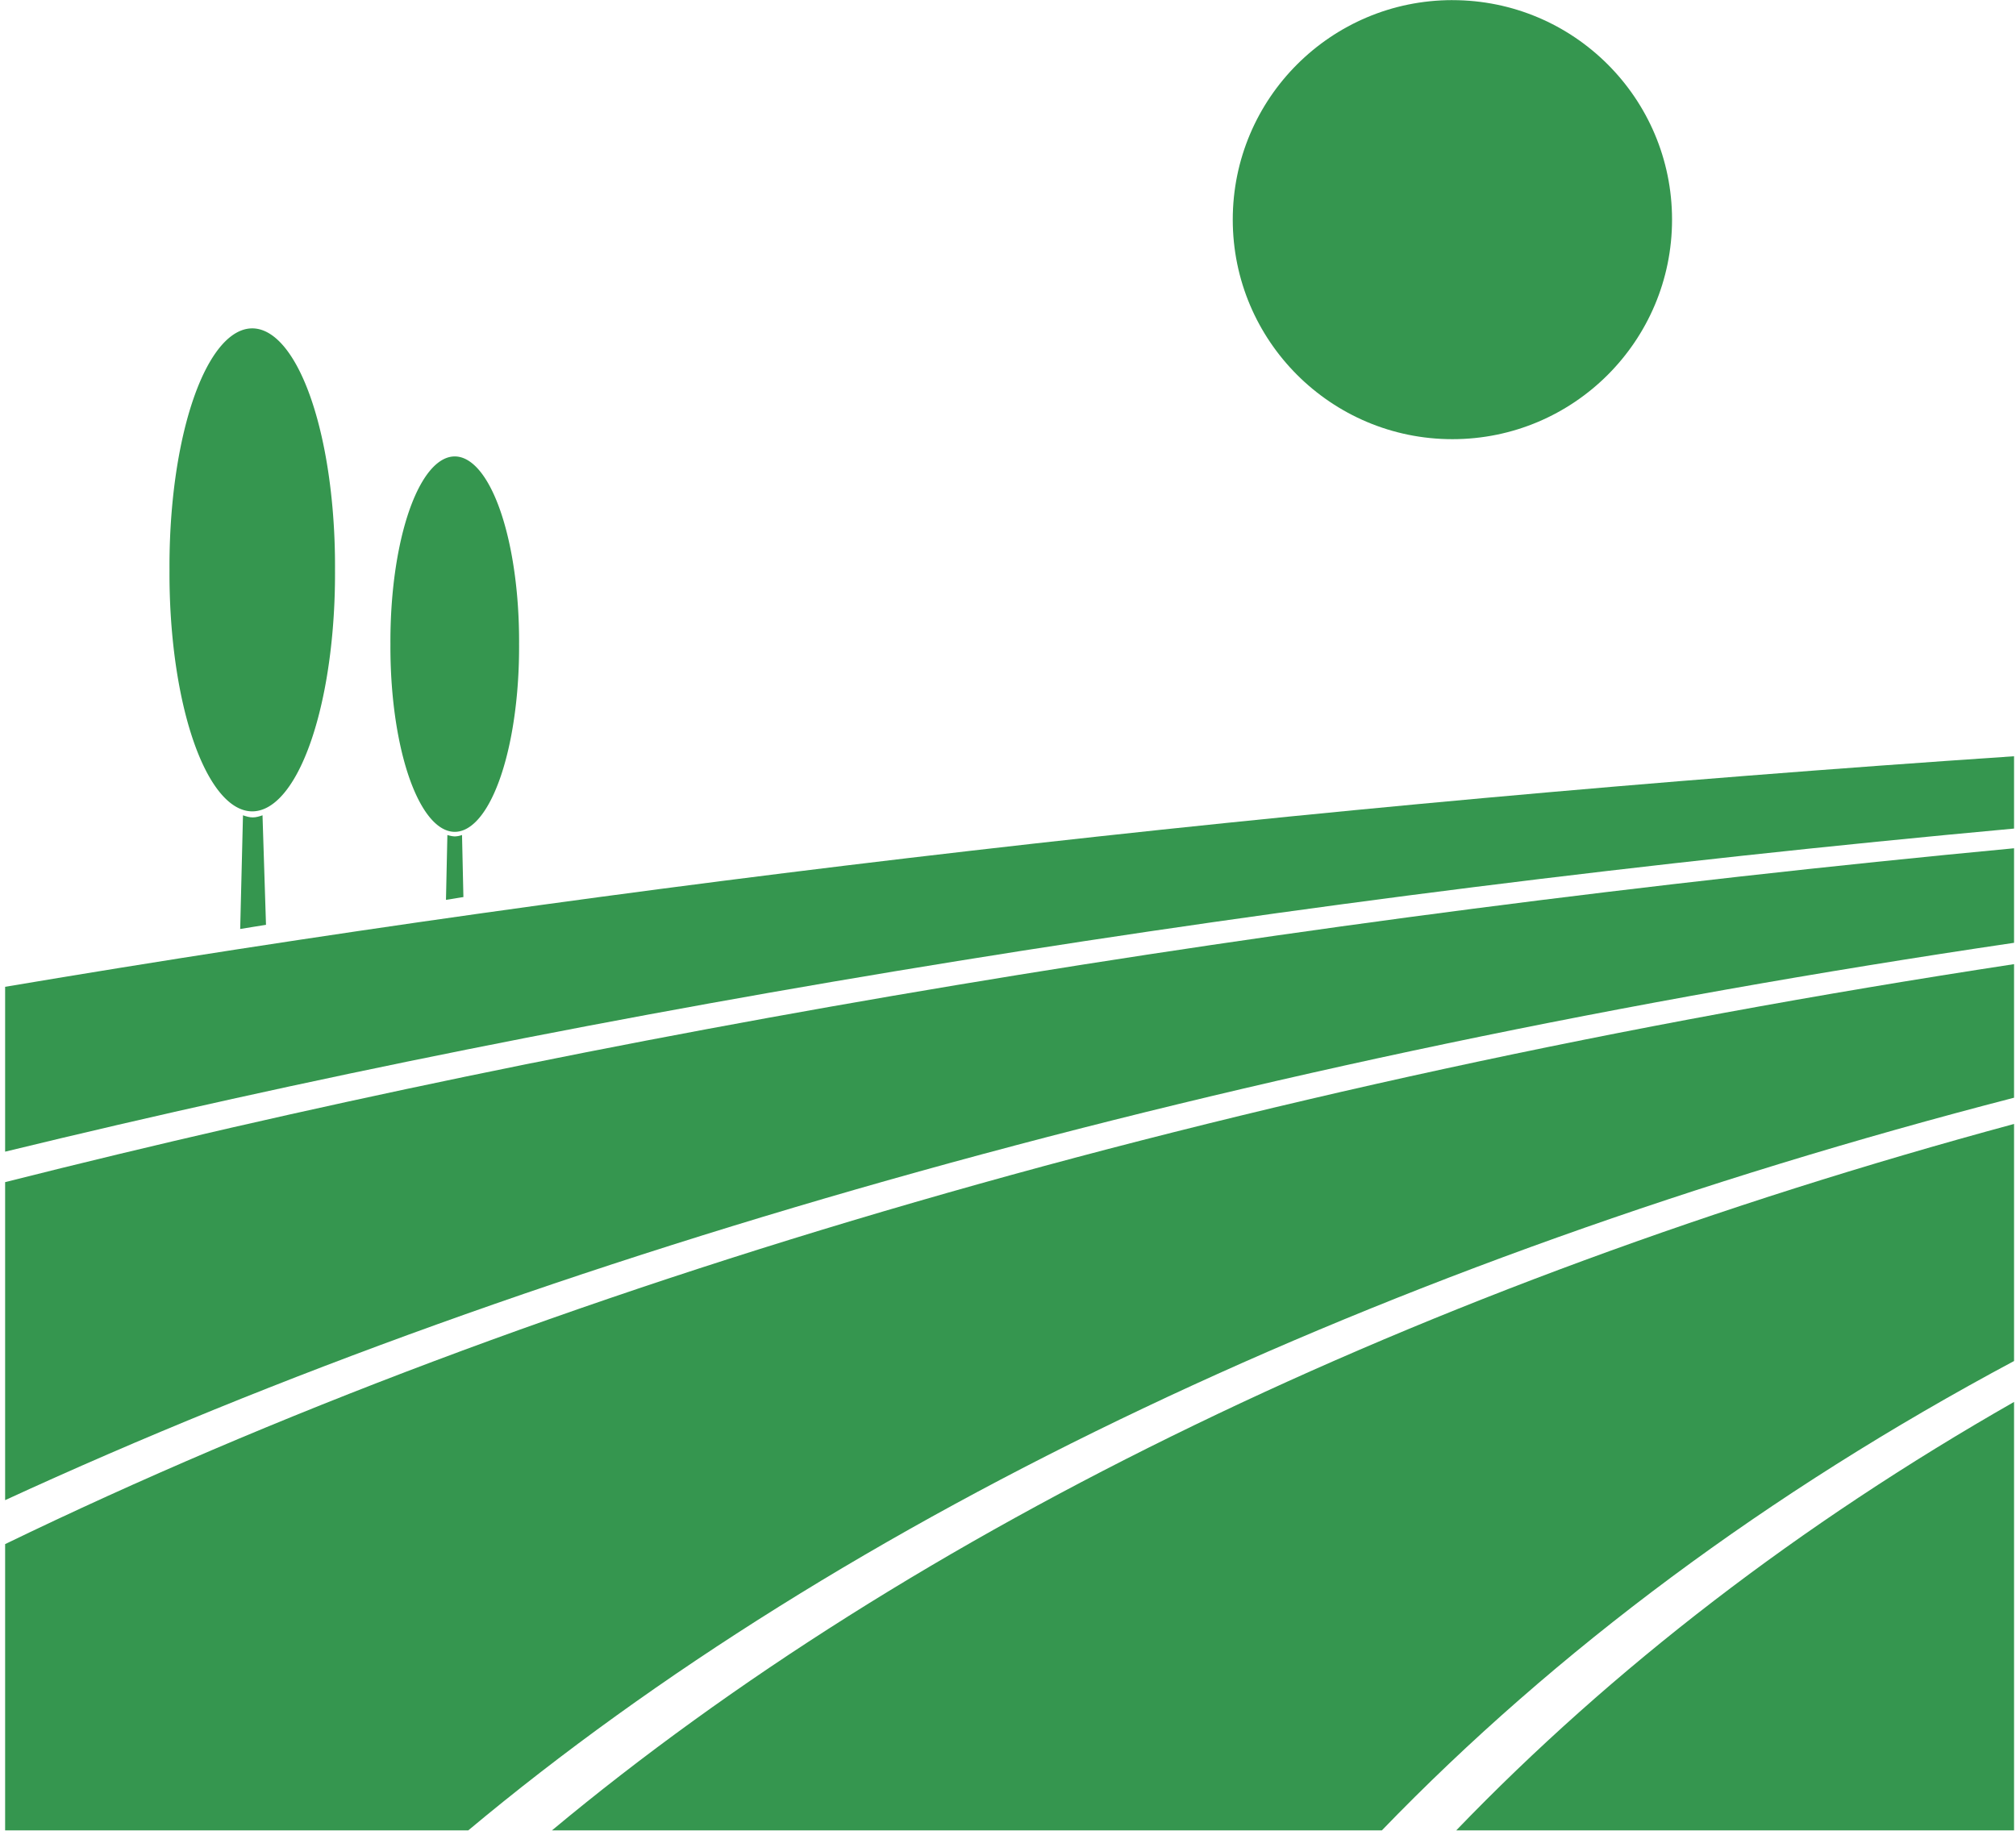
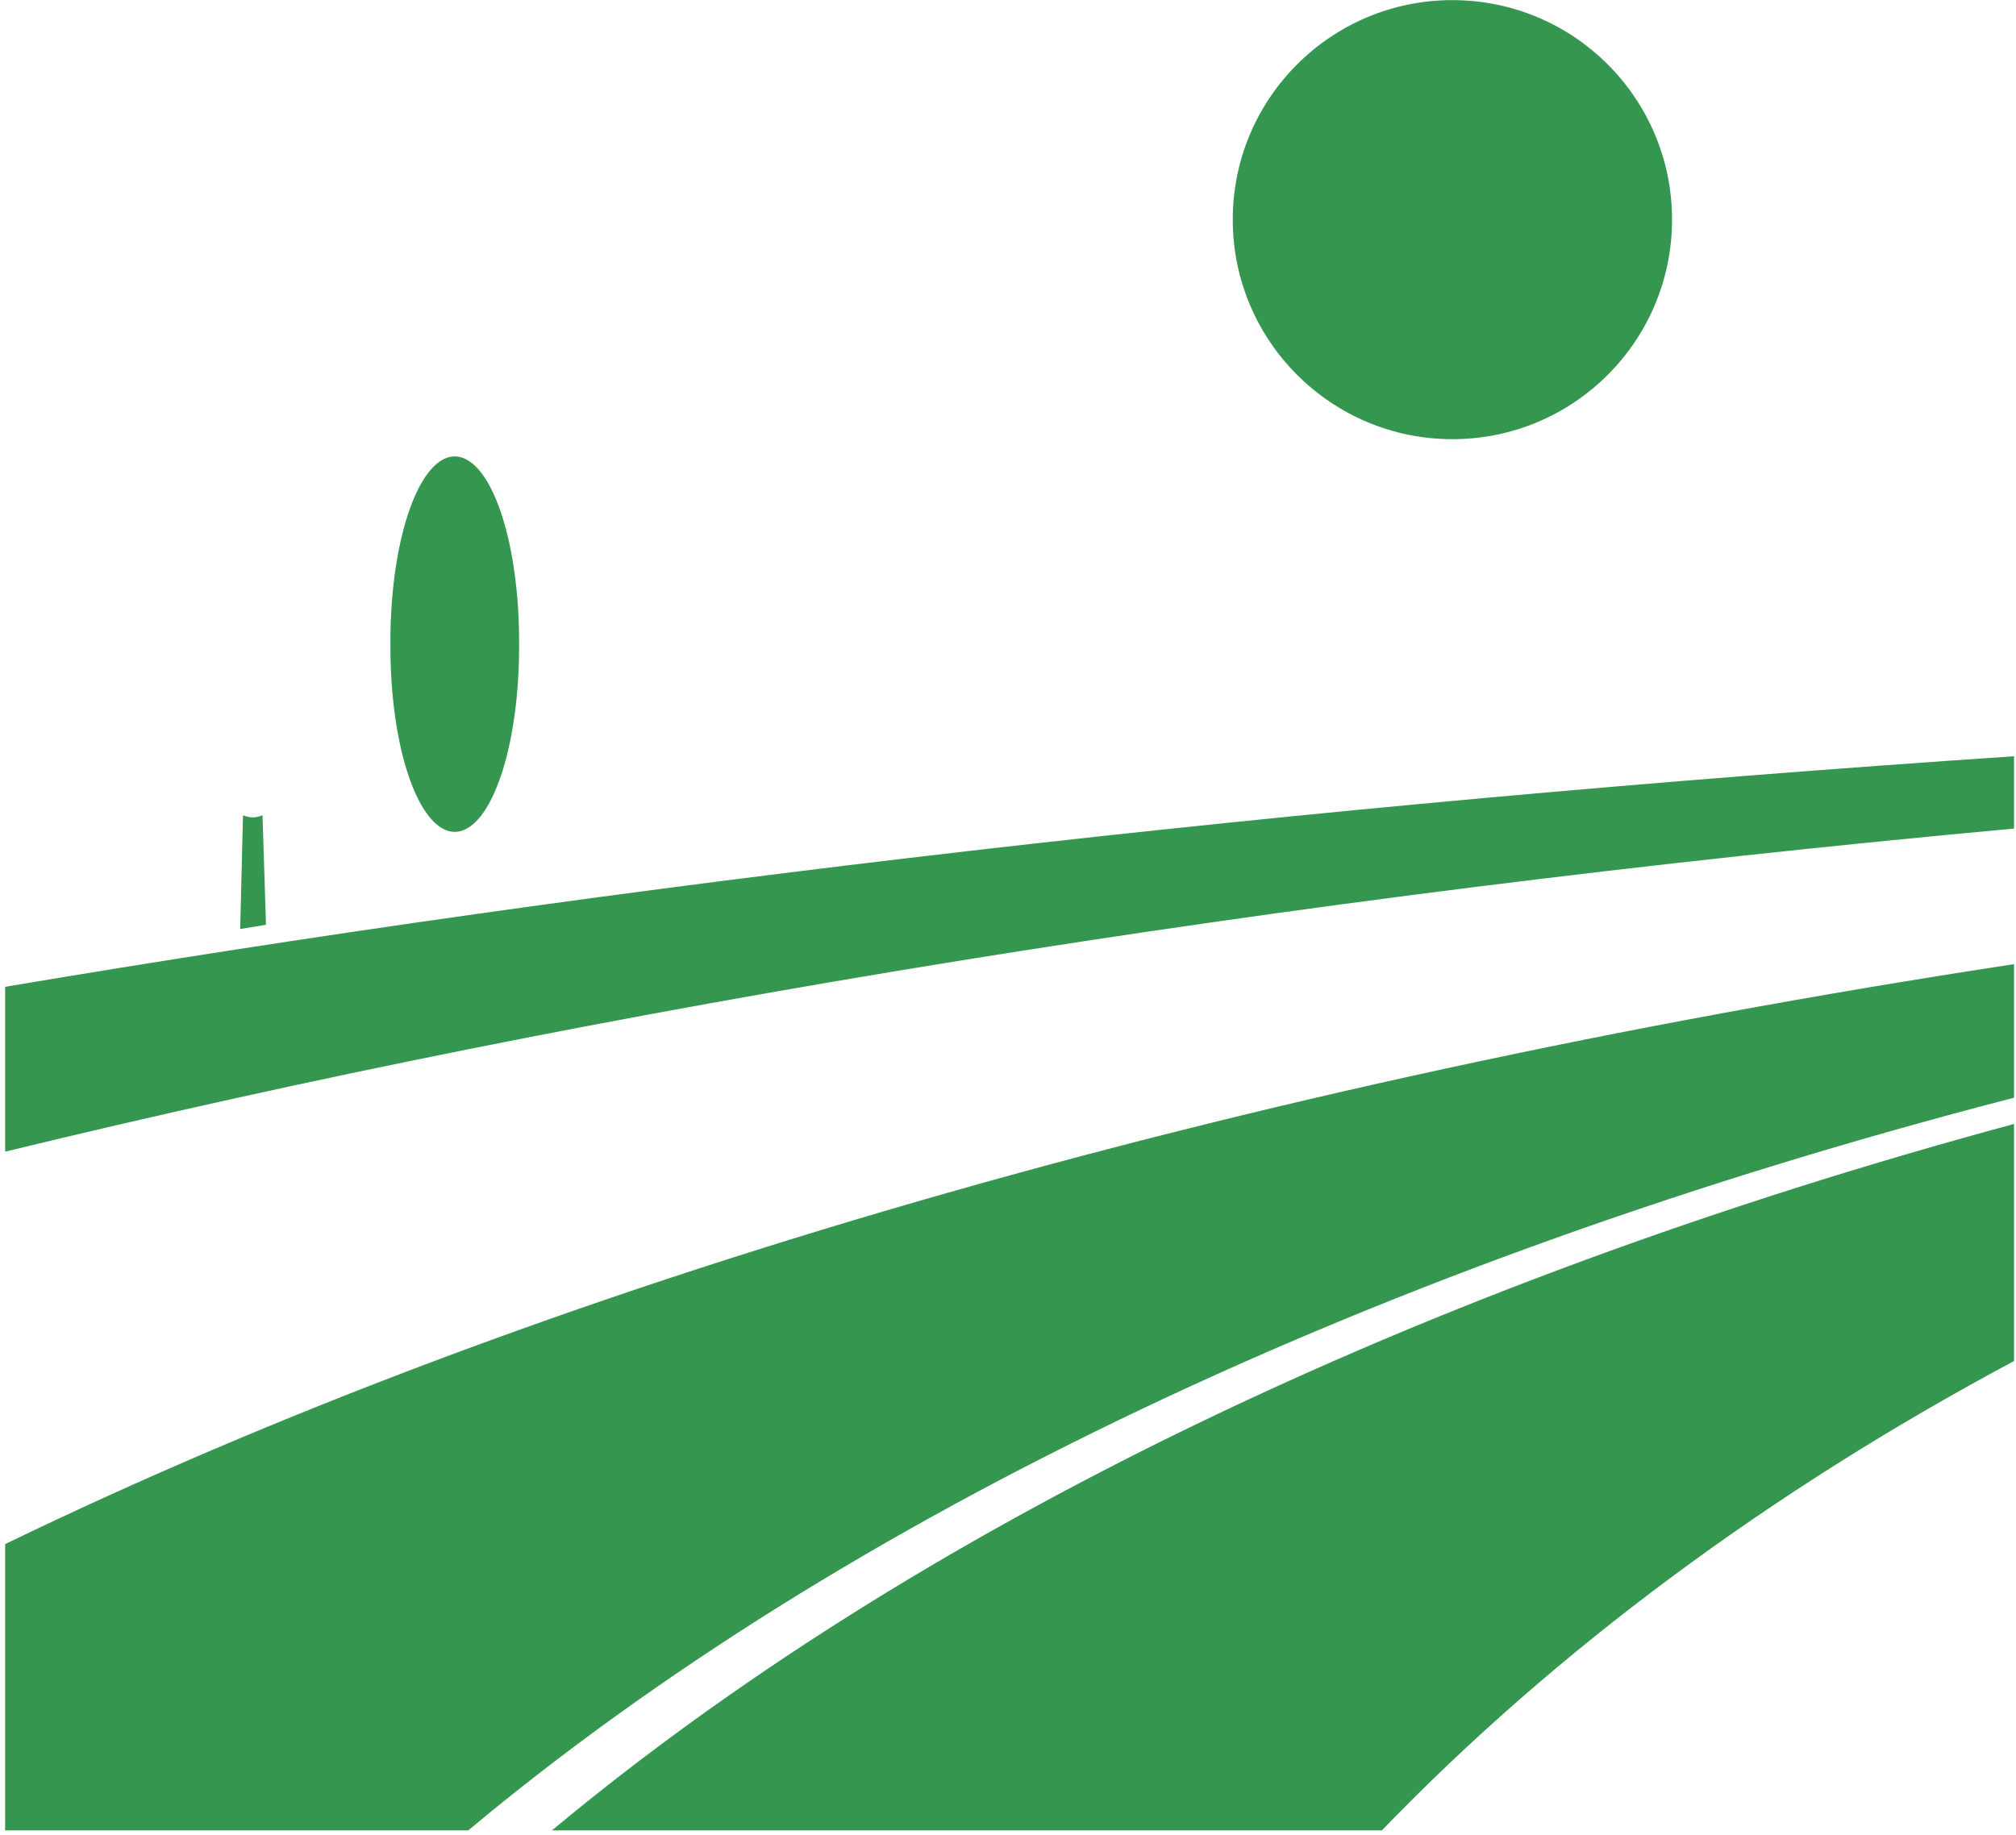
<svg xmlns="http://www.w3.org/2000/svg" class="looka-1j8o68f" viewBox="-0.198 0 78.666 71.632" style="max-height: 500px" width="78.666" height="71.632">
  <g fill="#35964f">
    <path transform="translate(-4.353 -11.309)scale(.871)" style="opacity:1;fill:#35964f;fill-opacity:1;fill-rule:nonzero;stroke:none;stroke-width:3.199;marker:none;visibility:visible;display:inline;overflow:visible" d="M69.84 12.99c5.434 0 9.838 4.402 9.838 9.835s-4.404 9.838 -9.839 9.838c-5.434 0 -9.841 -4.405 -9.841 -9.838s4.407 -9.836 9.841 -9.836M95 46.871c-32.158 2.162 -62.43 5.682 -90 10.331v7.387c26.68 -6.496 57.092 -11.456 90 -14.478z" />
-     <path transform="translate(-4.353 -11.309)scale(.871)" style="opacity:1;fill:#35964f;fill-opacity:1;fill-rule:nonzero;stroke:none;stroke-width:3.199;marker:none;visibility:visible;display:inline;overflow:visible" d="M95 50.994c-32.997 3.122 -63.427 8.25 -90 14.96v14.25c24.175 -11.138 55.026 -19.81 90 -24.974z" />
    <path transform="translate(-4.353 -11.309)scale(.871)" style="opacity:1;fill:#35964f;fill-opacity:1;fill-rule:nonzero;stroke:none;stroke-width:3.199;marker:none;visibility:visible;display:inline;overflow:visible" d="M95 56.186C59.81 61.555 28.909 70.59 5 82.174v12.828h20.748C42.554 80.956 66.544 69.535 95 62.171z" />
-     <path transform="translate(-4.353 -11.309)scale(.871)" style="opacity:1;fill:#35964f;fill-opacity:1;fill-rule:nonzero;stroke:none;stroke-width:3.199;marker:none;visibility:visible;display:inline;overflow:visible" d="M95 63.347C68.26 70.58 45.631 81.56 29.497 95.002h37.18C74.46 86.937 84.038 79.828 95 73.97zm0 12.456c-9.564 5.456 -17.994 11.929 -24.991 19.199H95z" />
+     <path transform="translate(-4.353 -11.309)scale(.871)" style="opacity:1;fill:#35964f;fill-opacity:1;fill-rule:nonzero;stroke:none;stroke-width:3.199;marker:none;visibility:visible;display:inline;overflow:visible" d="M95 63.347C68.26 70.58 45.631 81.56 29.497 95.002h37.18C74.46 86.937 84.038 79.828 95 73.97zm0 12.456H95z" />
    <path transform="translate(-4.353 -11.309)scale(.871)" style="fill:#35964f;fill-opacity:1;fill-rule:nonzero;stroke:none;marker:none;visibility:visible;display:inline;overflow:visible;opacity:1" d="m15.656 49.517 -0.125 5.094c0.383 -0.059 0.773 -0.129 1.156 -0.187l-0.156 -4.907c-0.145 0.05 -0.287 0.094 -0.437 0.094s-0.292 -0.044 -0.438 -0.094" />
-     <path style="fill:#35964f;fill-opacity:1;fill-rule:nonzero;stroke:none;marker:none;visibility:visible;display:inline;overflow:visible;opacity:1" d="M-55.297 38.93a3.708 10.646 0 1 1 -7.415 0 3.708 10.646 0 1 1 7.415 0" transform="translate(61.038 -11.667)scale(.871)" />
-     <path transform="translate(-4.353 -11.309)scale(.871)" style="fill:#35964f;fill-opacity:1;fill-rule:nonzero;stroke:none;marker:none;visibility:visible;display:inline;overflow:visible;opacity:1" d="m24.813 50.4 -0.063 2.906c0.262 -0.038 0.518 -0.087 0.781 -0.125l-0.062 -2.782a1 1 0 0 1 -0.313 0.063c-0.109 0 -0.238 -0.029 -0.343 -0.063" />
    <path transform="translate(57.493 -1.216)scale(.677)" d="M-55.297 38.93a3.708 10.646 0 1 1 -7.415 0 3.708 10.646 0 1 1 7.415 0" style="fill:#35964f;fill-opacity:1;fill-rule:nonzero;stroke:none;marker:none;visibility:visible;display:inline;overflow:visible;opacity:1" />
  </g>
</svg>